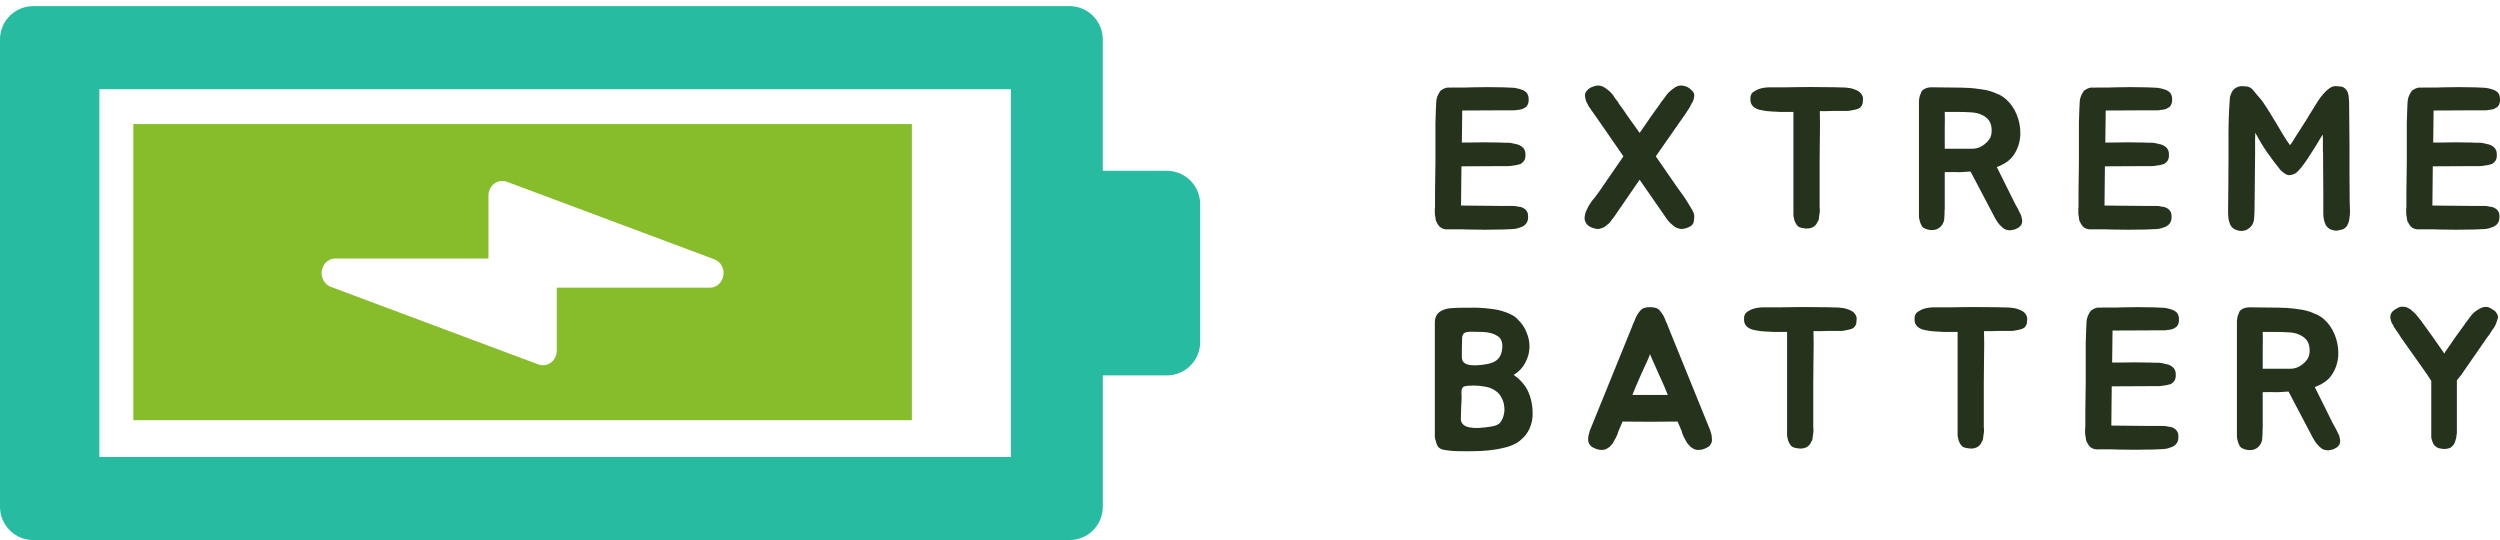
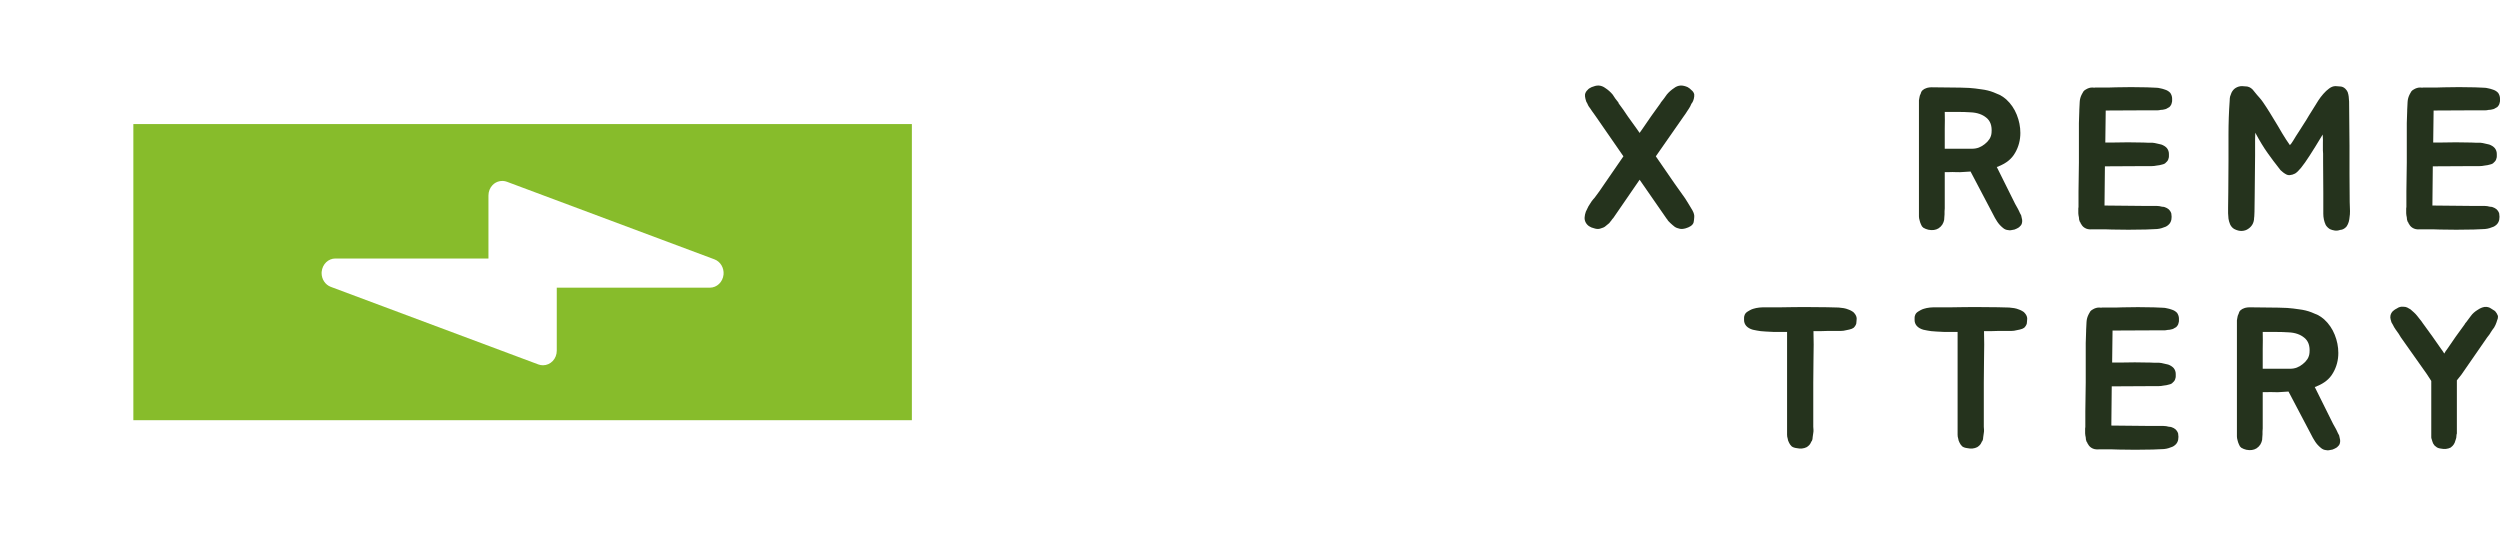
<svg xmlns="http://www.w3.org/2000/svg" width="250" height="54" viewBox="0 0 250 54" fill="none">
-   <path d="M116.686 17.081H110.279V3.941C110.279 2.103 108.789 0.613 106.952 0.613H3.326C1.489 0.613 0 2.103 0 3.941V50.68C0 52.517 1.489 54.007 3.326 54.007H106.953C108.79 54.007 110.28 52.517 110.28 50.68V37.539H116.686C118.523 37.539 120.014 36.05 120.014 34.212V20.408C120.013 18.57 118.523 17.081 116.686 17.081ZM101.092 45.699H9.937V8.92H101.092V45.699Z" fill="#27BCA1" />
  <path fill-rule="evenodd" clip-rule="evenodd" d="M91.187 12.407H13.335V42.018H91.187V12.407ZM53.833 36.443L33.076 28.684C32.529 28.479 32.16 27.927 32.16 27.309C32.16 27.265 32.163 27.224 32.166 27.18C32.241 26.412 32.831 25.85 33.54 25.85H48.845V19.551C48.845 19.153 48.991 18.783 49.256 18.508C49.616 18.127 50.193 17.989 50.692 18.177L71.445 25.934C72.04 26.157 72.415 26.781 72.355 27.452C72.279 28.208 71.689 28.768 70.981 28.768H55.677V35.067C55.677 35.459 55.534 35.827 55.274 36.101C55.01 36.377 54.665 36.527 54.297 36.527C54.138 36.527 53.983 36.498 53.833 36.443Z" fill="#87BC2B" />
-   <path d="M146.224 11.112L146.184 14.252H146.984C147.531 14.239 148.017 14.232 148.444 14.232C148.871 14.232 149.344 14.239 149.864 14.252H149.964C150.124 14.252 150.277 14.259 150.424 14.272C150.584 14.272 150.738 14.272 150.884 14.272C151.044 14.286 151.198 14.312 151.344 14.352C151.491 14.379 151.638 14.412 151.784 14.452C152.011 14.532 152.198 14.652 152.344 14.812C152.478 14.986 152.544 15.179 152.544 15.393C152.544 15.459 152.544 15.539 152.544 15.633C152.544 15.713 152.531 15.786 152.504 15.853C152.478 15.999 152.391 16.133 152.244 16.253C152.178 16.346 152.051 16.413 151.864 16.453C151.691 16.506 151.518 16.539 151.344 16.553C151.158 16.593 150.971 16.613 150.784 16.613H149.844L146.144 16.633L146.104 20.553L150.084 20.593H151.024C151.131 20.593 151.231 20.593 151.324 20.593C151.418 20.593 151.504 20.6 151.584 20.613C151.691 20.64 151.784 20.66 151.864 20.673C151.958 20.673 152.044 20.686 152.124 20.713C152.284 20.767 152.418 20.84 152.524 20.933C152.658 21.067 152.744 21.206 152.784 21.353C152.798 21.42 152.804 21.493 152.804 21.573C152.818 21.64 152.818 21.713 152.804 21.793C152.804 22.007 152.738 22.2 152.604 22.373C152.444 22.56 152.258 22.68 152.044 22.733C151.764 22.853 151.458 22.913 151.124 22.913C150.978 22.927 150.824 22.933 150.664 22.933C150.504 22.933 150.351 22.94 150.204 22.953H150.084C149.044 22.98 147.964 22.98 146.844 22.953C146.577 22.953 146.364 22.947 146.204 22.933C146.044 22.933 145.897 22.933 145.764 22.933C145.644 22.933 145.517 22.933 145.384 22.933C145.25 22.933 145.077 22.933 144.864 22.933C144.557 22.96 144.303 22.907 144.103 22.773C143.957 22.68 143.843 22.553 143.763 22.393C143.723 22.353 143.703 22.313 143.703 22.273C143.69 22.247 143.677 22.227 143.663 22.213C143.65 22.2 143.637 22.18 143.623 22.153C143.597 22.087 143.577 22.02 143.563 21.953C143.55 21.873 143.543 21.8 143.543 21.733C143.53 21.667 143.517 21.6 143.503 21.533C143.503 21.466 143.497 21.4 143.483 21.333V21.013C143.483 20.96 143.483 20.907 143.483 20.853C143.497 20.8 143.503 20.747 143.503 20.693V19.133L143.543 16.253V13.592C143.543 13.112 143.543 12.686 143.543 12.312C143.557 11.939 143.57 11.532 143.583 11.092V10.992C143.597 10.845 143.603 10.712 143.603 10.592C143.617 10.459 143.623 10.325 143.623 10.192C143.637 9.925 143.71 9.665 143.843 9.412C143.897 9.305 143.95 9.212 144.003 9.132C144.07 9.052 144.157 8.985 144.263 8.932C144.464 8.812 144.67 8.752 144.884 8.752C144.99 8.752 145.07 8.758 145.124 8.772V8.752C145.364 8.752 145.557 8.752 145.704 8.752C145.85 8.752 145.99 8.752 146.124 8.752C146.27 8.752 146.424 8.752 146.584 8.752C146.744 8.738 146.964 8.732 147.244 8.732C147.777 8.718 148.284 8.712 148.764 8.712C149.244 8.712 149.737 8.718 150.244 8.732H150.324C150.471 8.745 150.624 8.752 150.784 8.752C150.944 8.752 151.098 8.758 151.244 8.772C151.391 8.772 151.538 8.792 151.684 8.832C151.831 8.858 151.978 8.898 152.124 8.952C152.351 9.018 152.538 9.132 152.684 9.292C152.804 9.479 152.864 9.665 152.864 9.852C152.864 9.932 152.864 10.012 152.864 10.092C152.864 10.159 152.851 10.225 152.824 10.292C152.811 10.425 152.731 10.565 152.584 10.712C152.531 10.739 152.471 10.772 152.404 10.812C152.351 10.852 152.284 10.885 152.204 10.912C152.124 10.939 152.038 10.959 151.944 10.972C151.864 10.972 151.784 10.979 151.704 10.992C151.598 11.019 151.498 11.032 151.404 11.032C151.324 11.032 151.231 11.032 151.124 11.032H150.224L146.224 11.052V11.112Z" fill="#25331D" />
  <path d="M169.243 21.033C169.39 21.3 169.45 21.533 169.423 21.733C169.41 21.933 169.39 22.1 169.363 22.233C169.323 22.38 169.223 22.507 169.063 22.613C168.916 22.707 168.749 22.78 168.563 22.833C168.323 22.9 168.123 22.913 167.963 22.873C167.763 22.833 167.596 22.767 167.463 22.673C167.383 22.607 167.309 22.547 167.243 22.493C167.176 22.427 167.109 22.367 167.043 22.313C166.976 22.247 166.916 22.187 166.863 22.133C166.809 22.08 166.769 22.027 166.743 21.973C166.716 21.92 166.689 21.887 166.663 21.873C166.649 21.847 166.636 21.827 166.623 21.813L163.962 17.973L161.322 21.813C161.309 21.827 161.289 21.847 161.262 21.873C161.249 21.887 161.222 21.92 161.182 21.973C161.155 22.027 161.115 22.08 161.062 22.133C161.022 22.187 160.975 22.247 160.922 22.313C160.855 22.367 160.782 22.427 160.702 22.493C160.622 22.547 160.549 22.607 160.482 22.673C160.402 22.727 160.315 22.767 160.222 22.793C160.142 22.82 160.062 22.847 159.982 22.873C159.808 22.913 159.622 22.9 159.422 22.833C159.008 22.74 158.722 22.54 158.562 22.233C158.482 22.073 158.448 21.907 158.462 21.733C158.475 21.547 158.515 21.36 158.582 21.173C158.662 20.986 158.748 20.806 158.842 20.633C158.948 20.46 159.055 20.293 159.162 20.133C159.215 20.066 159.262 20.006 159.302 19.953C159.355 19.9 159.408 19.84 159.462 19.773C159.635 19.546 159.802 19.32 159.962 19.093C160.122 18.853 160.295 18.6 160.482 18.333L162.342 15.633L159.602 11.672L159.362 11.332C159.308 11.252 159.255 11.179 159.202 11.112C159.148 11.045 159.095 10.965 159.042 10.872C158.988 10.805 158.935 10.732 158.882 10.652C158.828 10.572 158.782 10.479 158.742 10.372C158.702 10.292 158.662 10.219 158.622 10.152C158.595 10.072 158.568 9.979 158.542 9.872C158.502 9.712 158.488 9.565 158.502 9.432C158.542 9.258 158.628 9.112 158.762 8.992C158.815 8.925 158.875 8.872 158.942 8.832C159.022 8.792 159.095 8.752 159.162 8.712C159.295 8.658 159.415 8.618 159.522 8.592C159.628 8.565 159.742 8.552 159.862 8.552C160.102 8.565 160.329 8.652 160.542 8.812C160.809 8.985 161.049 9.198 161.262 9.452C161.355 9.599 161.449 9.739 161.542 9.872C161.635 9.992 161.735 10.119 161.842 10.252L161.862 10.332C162.195 10.772 162.495 11.199 162.762 11.612C163.042 12.012 163.349 12.439 163.682 12.892C163.736 12.959 163.782 13.026 163.822 13.092C163.862 13.159 163.909 13.226 163.962 13.292C164.016 13.226 164.062 13.159 164.102 13.092C164.142 13.026 164.189 12.959 164.242 12.892C164.549 12.439 164.842 12.012 165.122 11.612C165.416 11.199 165.722 10.772 166.043 10.332L166.083 10.252C166.189 10.119 166.289 9.992 166.383 9.872C166.489 9.739 166.589 9.599 166.683 9.452C166.896 9.198 167.136 8.985 167.403 8.812C167.603 8.652 167.829 8.565 168.083 8.552C168.296 8.552 168.523 8.605 168.763 8.712C168.923 8.805 169.043 8.898 169.123 8.992C169.283 9.112 169.383 9.258 169.423 9.432C169.436 9.565 169.423 9.712 169.383 9.872C169.356 9.979 169.323 10.072 169.283 10.152C169.256 10.219 169.21 10.292 169.143 10.372C169.063 10.572 168.976 10.739 168.883 10.872C168.829 10.965 168.776 11.045 168.723 11.112C168.669 11.179 168.623 11.252 168.583 11.332L168.343 11.672L165.582 15.633L167.443 18.333L168.523 19.853C168.643 20.053 168.763 20.246 168.883 20.433C169.003 20.62 169.123 20.82 169.243 21.033Z" fill="#25331D" />
-   <path d="M186.083 9.332C186.23 9.505 186.303 9.685 186.303 9.872C186.303 9.952 186.296 10.039 186.283 10.132C186.283 10.212 186.276 10.285 186.263 10.352C186.223 10.499 186.136 10.639 186.003 10.772C185.896 10.852 185.75 10.912 185.563 10.952C185.469 10.979 185.376 10.999 185.283 11.012C185.189 11.025 185.089 11.045 184.983 11.072C184.889 11.085 184.796 11.092 184.703 11.092C184.609 11.092 184.509 11.092 184.403 11.092H183.383C183.143 11.105 182.903 11.112 182.663 11.112C182.436 11.112 182.209 11.112 181.982 11.112C181.996 11.525 182.002 11.972 182.002 12.452C182.002 12.919 181.996 13.466 181.982 14.092C181.982 14.719 181.976 15.446 181.962 16.273C181.962 17.099 181.962 18.059 181.962 19.153V20.673C181.962 20.806 181.969 20.907 181.982 20.973C181.982 21.026 181.982 21.08 181.982 21.133C181.982 21.173 181.976 21.227 181.962 21.293C181.936 21.413 181.916 21.553 181.902 21.713C181.902 21.78 181.896 21.847 181.882 21.913C181.869 21.967 181.849 22.027 181.822 22.093C181.769 22.147 181.742 22.187 181.742 22.213L181.682 22.333C181.616 22.467 181.489 22.593 181.302 22.713C181.009 22.86 180.682 22.893 180.322 22.813C180.096 22.787 179.922 22.727 179.802 22.633C179.682 22.513 179.595 22.393 179.542 22.273C179.462 22.127 179.415 21.987 179.402 21.853C179.362 21.733 179.342 21.607 179.342 21.473V11.192C179.262 11.192 179.095 11.192 178.842 11.192C178.589 11.192 178.315 11.192 178.022 11.192C177.742 11.179 177.475 11.165 177.222 11.152C176.969 11.139 176.795 11.125 176.702 11.112C176.622 11.099 176.495 11.079 176.322 11.052C176.162 11.025 176.028 10.999 175.922 10.972C175.642 10.892 175.422 10.765 175.262 10.592C175.115 10.419 175.042 10.225 175.042 10.012C175.042 9.932 175.042 9.852 175.042 9.772C175.042 9.692 175.055 9.619 175.082 9.552C175.122 9.392 175.228 9.258 175.402 9.152C175.455 9.112 175.535 9.065 175.642 9.012C175.762 8.945 175.875 8.898 175.982 8.872C176.142 8.818 176.342 8.778 176.582 8.752C176.689 8.738 176.795 8.732 176.902 8.732C177.009 8.732 177.122 8.732 177.242 8.732C177.709 8.732 178.149 8.732 178.562 8.732C178.989 8.732 179.435 8.725 179.902 8.712C180.676 8.698 181.442 8.698 182.202 8.712C182.976 8.712 183.743 8.725 184.503 8.752C184.676 8.765 184.843 8.785 185.003 8.812C185.163 8.838 185.323 8.885 185.483 8.952C185.603 8.992 185.716 9.045 185.823 9.112C185.93 9.165 186.016 9.239 186.083 9.332Z" fill="#25331D" />
  <path d="M202.216 21.993C202.23 22.127 202.216 22.253 202.176 22.373C202.15 22.453 202.11 22.52 202.056 22.573C202.016 22.627 201.963 22.68 201.896 22.733C201.776 22.813 201.63 22.887 201.456 22.953C201.35 22.98 201.243 23 201.136 23.013C201.043 23.04 200.943 23.04 200.836 23.013C200.623 23 200.436 22.92 200.276 22.773C200.049 22.587 199.863 22.38 199.716 22.153C199.649 22.047 199.576 21.927 199.496 21.793C199.416 21.66 199.343 21.52 199.276 21.373L197.056 17.153C196.949 17.153 196.842 17.159 196.736 17.173C196.629 17.173 196.522 17.179 196.416 17.193C196.136 17.219 195.869 17.226 195.616 17.213C195.376 17.199 195.122 17.199 194.855 17.213H194.475V20.833C194.475 20.94 194.469 21.04 194.455 21.133C194.455 21.227 194.455 21.326 194.455 21.433C194.455 21.5 194.449 21.587 194.435 21.693C194.435 21.8 194.429 21.9 194.415 21.993C194.389 22.14 194.329 22.293 194.235 22.453C194.142 22.6 194.015 22.727 193.855 22.833C193.575 23.007 193.235 23.053 192.835 22.973C192.662 22.933 192.495 22.867 192.335 22.773C192.282 22.733 192.235 22.687 192.195 22.633C192.155 22.567 192.122 22.5 192.095 22.433C192.068 22.367 192.042 22.3 192.015 22.233C192.002 22.153 191.982 22.08 191.955 22.013C191.915 21.88 191.895 21.753 191.895 21.633V10.272C191.895 10.192 191.895 10.112 191.895 10.032C191.908 9.939 191.922 9.859 191.935 9.792C191.948 9.645 191.995 9.499 192.075 9.352C192.115 9.192 192.182 9.078 192.275 9.012C192.355 8.932 192.475 8.865 192.635 8.812C192.809 8.745 193.055 8.718 193.375 8.732C193.975 8.745 194.569 8.752 195.155 8.752C195.742 8.752 196.329 8.765 196.916 8.792C197.302 8.818 197.709 8.865 198.136 8.932C198.576 8.985 198.983 9.085 199.356 9.232C199.596 9.325 199.816 9.419 200.016 9.512C200.269 9.659 200.469 9.799 200.616 9.932C201.083 10.359 201.436 10.872 201.676 11.472C201.916 12.072 202.036 12.679 202.036 13.292C202.036 14.012 201.863 14.672 201.516 15.273C201.183 15.873 200.643 16.319 199.896 16.613C199.869 16.639 199.829 16.659 199.776 16.673C199.736 16.673 199.703 16.679 199.676 16.693L201.516 20.393L201.696 20.713C201.723 20.767 201.756 20.826 201.796 20.893C201.836 20.96 201.87 21.026 201.896 21.093C201.936 21.16 201.97 21.233 201.996 21.313C202.036 21.393 202.076 21.466 202.116 21.533C202.156 21.72 202.19 21.873 202.216 21.993ZM197.216 14.873C197.456 14.873 197.682 14.832 197.896 14.752C198.122 14.659 198.323 14.539 198.496 14.392C198.683 14.246 198.836 14.079 198.956 13.892C199.076 13.692 199.143 13.479 199.156 13.252C199.209 12.585 199.036 12.092 198.636 11.772C198.236 11.439 197.709 11.259 197.056 11.232C196.669 11.205 196.242 11.192 195.776 11.192C195.322 11.192 194.889 11.192 194.475 11.192C194.489 11.739 194.489 12.299 194.475 12.872C194.475 13.432 194.475 14.099 194.475 14.873H197.216Z" fill="#25331D" />
  <path d="M210.571 11.112L210.531 14.252H211.331C211.878 14.239 212.364 14.232 212.791 14.232C213.218 14.232 213.691 14.239 214.211 14.252H214.311C214.471 14.252 214.625 14.259 214.771 14.272C214.931 14.272 215.085 14.272 215.231 14.272C215.391 14.286 215.545 14.312 215.691 14.352C215.838 14.379 215.985 14.412 216.131 14.452C216.358 14.532 216.545 14.652 216.692 14.812C216.825 14.986 216.892 15.179 216.892 15.393C216.892 15.459 216.892 15.539 216.892 15.633C216.892 15.713 216.878 15.786 216.852 15.853C216.825 15.999 216.738 16.133 216.591 16.253C216.525 16.346 216.398 16.413 216.211 16.453C216.038 16.506 215.865 16.539 215.691 16.553C215.505 16.593 215.318 16.613 215.131 16.613H214.191L210.491 16.633L210.451 20.553L214.431 20.593H215.371C215.478 20.593 215.578 20.593 215.671 20.593C215.765 20.593 215.851 20.6 215.931 20.613C216.038 20.64 216.131 20.66 216.211 20.673C216.305 20.673 216.391 20.686 216.471 20.713C216.631 20.767 216.765 20.84 216.872 20.933C217.005 21.067 217.092 21.206 217.132 21.353C217.145 21.42 217.152 21.493 217.152 21.573C217.165 21.64 217.165 21.713 217.152 21.793C217.152 22.007 217.085 22.2 216.952 22.373C216.792 22.56 216.605 22.68 216.391 22.733C216.111 22.853 215.805 22.913 215.471 22.913C215.325 22.927 215.171 22.933 215.011 22.933C214.851 22.933 214.698 22.94 214.551 22.953H214.431C213.391 22.98 212.311 22.98 211.191 22.953C210.924 22.953 210.711 22.947 210.551 22.933C210.391 22.933 210.244 22.933 210.111 22.933C209.991 22.933 209.864 22.933 209.731 22.933C209.597 22.933 209.424 22.933 209.211 22.933C208.904 22.96 208.651 22.907 208.451 22.773C208.304 22.68 208.191 22.553 208.111 22.393C208.071 22.353 208.051 22.313 208.051 22.273C208.037 22.247 208.024 22.227 208.011 22.213C207.997 22.2 207.984 22.18 207.971 22.153C207.944 22.087 207.924 22.02 207.911 21.953C207.897 21.873 207.891 21.8 207.891 21.733C207.877 21.667 207.864 21.6 207.851 21.533C207.851 21.466 207.844 21.4 207.831 21.333V21.013C207.831 20.96 207.831 20.907 207.831 20.853C207.844 20.8 207.851 20.747 207.851 20.693V19.133L207.891 16.253V13.592C207.891 13.112 207.891 12.686 207.891 12.312C207.904 11.939 207.917 11.532 207.931 11.092V10.992C207.944 10.845 207.951 10.712 207.951 10.592C207.964 10.459 207.971 10.325 207.971 10.192C207.984 9.925 208.057 9.665 208.191 9.412C208.244 9.305 208.297 9.212 208.351 9.132C208.417 9.052 208.504 8.985 208.611 8.932C208.811 8.812 209.017 8.752 209.231 8.752C209.337 8.752 209.417 8.758 209.471 8.772V8.752C209.711 8.752 209.904 8.752 210.051 8.752C210.197 8.752 210.337 8.752 210.471 8.752C210.617 8.752 210.771 8.752 210.931 8.752C211.091 8.738 211.311 8.732 211.591 8.732C212.124 8.718 212.631 8.712 213.111 8.712C213.591 8.712 214.085 8.718 214.591 8.732H214.671C214.818 8.745 214.971 8.752 215.131 8.752C215.291 8.752 215.445 8.758 215.591 8.772C215.738 8.772 215.885 8.792 216.031 8.832C216.178 8.858 216.325 8.898 216.471 8.952C216.698 9.018 216.885 9.132 217.032 9.292C217.152 9.479 217.212 9.665 217.212 9.852C217.212 9.932 217.212 10.012 217.212 10.092C217.212 10.159 217.198 10.225 217.172 10.292C217.158 10.425 217.078 10.565 216.932 10.712C216.878 10.739 216.818 10.772 216.752 10.812C216.698 10.852 216.631 10.885 216.551 10.912C216.471 10.939 216.385 10.959 216.291 10.972C216.211 10.972 216.131 10.979 216.051 10.992C215.945 11.019 215.845 11.032 215.751 11.032C215.671 11.032 215.578 11.032 215.471 11.032H214.571L210.571 11.052V11.112Z" fill="#25331D" />
  <path d="M234.99 21.433C234.977 21.593 234.957 21.76 234.93 21.933C234.903 22.107 234.857 22.267 234.79 22.413C234.723 22.573 234.637 22.693 234.53 22.773C234.383 22.907 234.21 22.98 234.01 22.993C233.823 23.06 233.643 23.08 233.47 23.053C233.297 23.027 233.137 22.98 232.99 22.913C232.803 22.793 232.663 22.653 232.57 22.493C232.49 22.32 232.43 22.14 232.39 21.953C232.35 21.767 232.33 21.573 232.33 21.373C232.33 21.173 232.33 20.986 232.33 20.813V19.253L232.31 16.193C232.31 15.979 232.31 15.813 232.31 15.693C232.31 15.572 232.31 15.466 232.31 15.373C232.31 15.266 232.303 15.152 232.29 15.033C232.29 14.899 232.29 14.713 232.29 14.472C232.29 14.432 232.29 14.366 232.29 14.272C232.303 14.166 232.296 13.892 232.27 13.452C231.75 14.319 231.316 15.019 230.97 15.553C230.636 16.073 230.35 16.479 230.11 16.773C229.883 17.053 229.683 17.246 229.51 17.353C229.336 17.446 229.156 17.499 228.969 17.513C228.863 17.526 228.756 17.506 228.649 17.453C228.543 17.399 228.436 17.333 228.329 17.253C228.236 17.173 228.143 17.093 228.049 17.013C227.969 16.919 227.903 16.833 227.849 16.753C227.529 16.353 227.169 15.873 226.769 15.312C226.369 14.752 225.956 14.072 225.529 13.272C225.529 13.286 225.522 13.506 225.509 13.932C225.509 14.359 225.509 14.893 225.509 15.533C225.509 16.159 225.502 16.839 225.489 17.573C225.489 18.293 225.482 18.966 225.469 19.593C225.469 20.22 225.462 20.747 225.449 21.173C225.436 21.587 225.422 21.793 225.409 21.793C225.409 22.02 225.356 22.233 225.249 22.433C225.142 22.62 224.996 22.773 224.809 22.893C224.636 23.013 224.429 23.08 224.189 23.093C223.949 23.107 223.689 23.04 223.409 22.893C223.235 22.787 223.102 22.633 223.009 22.433C222.929 22.233 222.875 22.047 222.849 21.873C222.835 21.687 222.822 21.507 222.809 21.333C222.809 21.16 222.809 20.98 222.809 20.793L222.829 19.233L222.849 16.153V13.472C222.849 12.312 222.889 11.172 222.969 10.052C222.969 9.905 222.982 9.772 223.009 9.652C223.049 9.519 223.095 9.392 223.149 9.272C223.255 9.058 223.395 8.898 223.569 8.792C223.769 8.672 223.982 8.612 224.209 8.612C224.302 8.612 224.389 8.618 224.469 8.632C224.562 8.632 224.649 8.638 224.729 8.652C224.996 8.705 225.222 8.865 225.409 9.132C225.609 9.385 225.796 9.605 225.969 9.792C226.076 9.912 226.189 10.059 226.309 10.232C226.429 10.405 226.549 10.585 226.669 10.772C226.789 10.959 226.903 11.139 227.009 11.312C227.116 11.485 227.209 11.639 227.289 11.772C227.636 12.332 227.943 12.846 228.209 13.312C228.489 13.779 228.749 14.179 228.989 14.512C229.029 14.472 229.076 14.419 229.129 14.352C229.183 14.272 229.236 14.192 229.289 14.112C229.356 14.019 229.41 13.932 229.45 13.852C229.503 13.772 229.543 13.706 229.57 13.652C229.703 13.439 229.836 13.232 229.97 13.032C230.103 12.819 230.243 12.599 230.39 12.372C230.55 12.132 230.71 11.872 230.87 11.592C231.043 11.312 231.243 10.992 231.47 10.632C231.563 10.472 231.683 10.279 231.83 10.052C231.976 9.825 232.143 9.605 232.33 9.392C232.517 9.178 232.71 8.998 232.91 8.852C233.123 8.692 233.337 8.612 233.55 8.612C233.657 8.612 233.75 8.618 233.83 8.632C233.91 8.632 233.99 8.638 234.07 8.652C234.23 8.665 234.383 8.738 234.53 8.872C234.637 8.978 234.717 9.092 234.77 9.212C234.823 9.385 234.857 9.532 234.87 9.652C234.883 9.745 234.89 9.832 234.89 9.912C234.903 9.992 234.91 10.072 234.91 10.152C234.91 10.899 234.917 11.639 234.93 12.372C234.943 13.106 234.95 13.846 234.95 14.592C234.95 15.499 234.95 16.433 234.95 17.393C234.963 18.353 234.97 19.286 234.97 20.193C234.97 20.38 234.977 20.58 234.99 20.793C235.003 21.006 235.003 21.22 234.99 21.433Z" fill="#25331D" />
  <path d="M243.36 11.112L243.32 14.252H244.12C244.666 14.239 245.153 14.232 245.58 14.232C246.007 14.232 246.48 14.239 247 14.252H247.1C247.26 14.252 247.413 14.259 247.56 14.272C247.72 14.272 247.874 14.272 248.02 14.272C248.18 14.286 248.334 14.312 248.48 14.352C248.627 14.379 248.774 14.412 248.92 14.452C249.147 14.532 249.334 14.652 249.48 14.812C249.614 14.986 249.68 15.179 249.68 15.393C249.68 15.459 249.68 15.539 249.68 15.633C249.68 15.713 249.667 15.786 249.64 15.853C249.614 15.999 249.527 16.133 249.38 16.253C249.314 16.346 249.187 16.413 249 16.453C248.827 16.506 248.654 16.539 248.48 16.553C248.294 16.593 248.107 16.613 247.92 16.613H246.98L243.28 16.633L243.24 20.553L247.22 20.593H248.16C248.267 20.593 248.367 20.593 248.46 20.593C248.554 20.593 248.64 20.6 248.72 20.613C248.827 20.64 248.92 20.66 249 20.673C249.094 20.673 249.18 20.686 249.26 20.713C249.42 20.767 249.554 20.84 249.66 20.933C249.794 21.067 249.88 21.206 249.92 21.353C249.934 21.42 249.94 21.493 249.94 21.573C249.954 21.64 249.954 21.713 249.94 21.793C249.94 22.007 249.874 22.2 249.74 22.373C249.58 22.56 249.394 22.68 249.18 22.733C248.9 22.853 248.594 22.913 248.26 22.913C248.114 22.927 247.96 22.933 247.8 22.933C247.64 22.933 247.487 22.94 247.34 22.953H247.22C246.18 22.98 245.1 22.98 243.98 22.953C243.713 22.953 243.5 22.947 243.34 22.933C243.18 22.933 243.033 22.933 242.9 22.933C242.78 22.933 242.653 22.933 242.52 22.933C242.386 22.933 242.213 22.933 242 22.933C241.693 22.96 241.439 22.907 241.239 22.773C241.093 22.68 240.979 22.553 240.899 22.393C240.859 22.353 240.839 22.313 240.839 22.273C240.826 22.247 240.813 22.227 240.799 22.213C240.786 22.2 240.773 22.18 240.759 22.153C240.733 22.087 240.713 22.02 240.699 21.953C240.686 21.873 240.679 21.8 240.679 21.733C240.666 21.667 240.653 21.6 240.639 21.533C240.639 21.466 240.633 21.4 240.619 21.333V21.013C240.619 20.96 240.619 20.907 240.619 20.853C240.633 20.8 240.639 20.747 240.639 20.693V19.133L240.679 16.253V13.592C240.679 13.112 240.679 12.686 240.679 12.312C240.693 11.939 240.706 11.532 240.719 11.092V10.992C240.733 10.845 240.739 10.712 240.739 10.592C240.753 10.459 240.759 10.325 240.759 10.192C240.773 9.925 240.846 9.665 240.979 9.412C241.033 9.305 241.086 9.212 241.139 9.132C241.206 9.052 241.293 8.985 241.399 8.932C241.599 8.812 241.806 8.752 242.02 8.752C242.126 8.752 242.206 8.758 242.26 8.772V8.752C242.5 8.752 242.693 8.752 242.84 8.752C242.986 8.752 243.126 8.752 243.26 8.752C243.406 8.752 243.56 8.752 243.72 8.752C243.88 8.738 244.1 8.732 244.38 8.732C244.913 8.718 245.42 8.712 245.9 8.712C246.38 8.712 246.873 8.718 247.38 8.732H247.46C247.607 8.745 247.76 8.752 247.92 8.752C248.08 8.752 248.234 8.758 248.38 8.772C248.527 8.772 248.674 8.792 248.82 8.832C248.967 8.858 249.114 8.898 249.26 8.952C249.487 9.018 249.674 9.132 249.82 9.292C249.94 9.479 250 9.665 250 9.852C250 9.932 250 10.012 250 10.092C250 10.159 249.987 10.225 249.96 10.292C249.947 10.425 249.867 10.565 249.72 10.712C249.667 10.739 249.607 10.772 249.54 10.812C249.487 10.852 249.42 10.885 249.34 10.912C249.26 10.939 249.174 10.959 249.08 10.972C249 10.972 248.92 10.979 248.84 10.992C248.734 11.019 248.634 11.032 248.54 11.032C248.46 11.032 248.367 11.032 248.26 11.032H247.36L243.36 11.052V11.112Z" fill="#25331D" />
-   <path d="M151.364 37.495C151.751 37.748 152.078 38.048 152.344 38.395C152.624 38.728 152.844 39.142 153.004 39.635C153.178 40.182 153.265 40.735 153.265 41.295C153.278 41.842 153.178 42.356 152.964 42.836C152.764 43.302 152.438 43.716 151.984 44.076C151.544 44.422 150.964 44.669 150.244 44.816C149.857 44.909 149.404 44.983 148.884 45.036C148.364 45.089 147.897 45.116 147.484 45.116C146.964 45.129 146.424 45.129 145.864 45.116C145.317 45.116 144.784 45.062 144.263 44.956C144.037 44.889 143.87 44.776 143.763 44.616C143.67 44.443 143.603 44.249 143.563 44.036C143.51 43.916 143.483 43.796 143.483 43.676V32.314C143.483 31.941 143.557 31.654 143.703 31.454C143.863 31.241 144.07 31.088 144.323 30.994C144.577 30.888 144.864 30.828 145.184 30.814C145.504 30.788 145.837 30.774 146.184 30.774C146.45 30.774 146.717 30.774 146.984 30.774C147.264 30.761 147.544 30.761 147.824 30.774C148.264 30.788 148.717 30.828 149.184 30.894C149.664 30.948 150.117 31.054 150.544 31.214C150.744 31.281 150.958 31.374 151.184 31.494C151.411 31.601 151.591 31.734 151.724 31.894C152.151 32.281 152.464 32.734 152.664 33.255C152.878 33.761 152.971 34.281 152.944 34.815C152.918 35.335 152.771 35.835 152.504 36.315C152.251 36.795 151.871 37.188 151.364 37.495ZM147.864 42.796C148.277 42.769 148.697 42.722 149.124 42.656C149.551 42.589 149.844 42.462 150.004 42.276C150.177 42.062 150.298 41.816 150.364 41.535C150.444 41.242 150.464 40.949 150.424 40.655C150.398 40.349 150.311 40.062 150.164 39.795C150.031 39.515 149.851 39.295 149.624 39.135C149.317 38.895 148.964 38.742 148.564 38.675C148.164 38.595 147.771 38.555 147.384 38.555C147.197 38.555 147.024 38.562 146.864 38.575C146.717 38.575 146.584 38.595 146.464 38.635C146.357 38.662 146.277 38.722 146.224 38.815C146.17 38.908 146.144 39.048 146.144 39.235C146.17 39.582 146.17 39.929 146.144 40.275C146.117 40.622 146.104 40.955 146.104 41.275C146.104 41.462 146.097 41.669 146.084 41.895C146.084 42.109 146.157 42.289 146.304 42.436C146.45 42.582 146.664 42.682 146.944 42.736C147.224 42.789 147.531 42.809 147.864 42.796ZM148.264 33.194C147.851 33.181 147.504 33.175 147.224 33.175C146.957 33.161 146.744 33.181 146.584 33.234C146.437 33.275 146.33 33.375 146.264 33.535C146.21 33.681 146.19 33.908 146.204 34.215C146.204 34.468 146.197 34.721 146.184 34.975C146.184 35.215 146.184 35.455 146.184 35.695C146.184 35.962 146.27 36.161 146.444 36.295C146.617 36.415 146.83 36.488 147.084 36.515C147.351 36.542 147.624 36.542 147.904 36.515C148.197 36.488 148.451 36.455 148.664 36.415C149.144 36.335 149.511 36.175 149.764 35.935C150.031 35.681 150.184 35.315 150.224 34.835C150.277 34.235 150.117 33.821 149.744 33.595C149.384 33.355 148.891 33.221 148.264 33.194Z" fill="#25331D" />
-   <path d="M171.159 43.516C171.173 43.596 171.179 43.676 171.179 43.756C171.193 43.822 171.199 43.902 171.199 43.996C171.199 44.156 171.153 44.303 171.059 44.436C171.019 44.502 170.966 44.569 170.899 44.636C170.833 44.689 170.753 44.736 170.659 44.776C170.326 44.962 169.973 45.029 169.599 44.976C169.412 44.922 169.246 44.836 169.099 44.716C169.072 44.689 169.052 44.676 169.039 44.676C169.026 44.663 169.012 44.642 168.999 44.616C168.986 44.602 168.972 44.589 168.959 44.576C168.946 44.549 168.926 44.529 168.899 44.516C168.832 44.449 168.779 44.389 168.739 44.336C168.699 44.269 168.659 44.202 168.619 44.136C168.592 44.069 168.559 44.009 168.519 43.956C168.492 43.889 168.459 43.822 168.419 43.756C168.392 43.702 168.366 43.656 168.339 43.616C168.312 43.562 168.292 43.509 168.279 43.456C168.226 43.336 168.192 43.229 168.179 43.136L167.759 42.156C166.839 42.156 165.919 42.162 164.999 42.175C164.092 42.175 163.178 42.169 162.258 42.156L161.838 43.136C161.812 43.189 161.792 43.242 161.778 43.296C161.778 43.349 161.765 43.402 161.738 43.456C161.712 43.509 161.685 43.562 161.658 43.616C161.645 43.656 161.625 43.702 161.598 43.756C161.558 43.822 161.518 43.889 161.478 43.956C161.452 44.009 161.418 44.069 161.378 44.136C161.352 44.202 161.318 44.269 161.278 44.336C161.238 44.389 161.185 44.449 161.118 44.516C161.092 44.529 161.072 44.549 161.058 44.576C161.045 44.589 161.032 44.602 161.018 44.616C161.005 44.642 160.992 44.663 160.978 44.676C160.965 44.676 160.945 44.689 160.918 44.716C160.771 44.836 160.605 44.922 160.418 44.976C160.045 45.029 159.691 44.962 159.358 44.776C159.265 44.736 159.185 44.689 159.118 44.636C159.051 44.569 158.998 44.502 158.958 44.436C158.865 44.303 158.818 44.156 158.818 43.996C158.818 43.902 158.818 43.822 158.818 43.756C158.831 43.676 158.845 43.596 158.858 43.516C158.885 43.396 158.918 43.276 158.958 43.156C158.998 43.036 159.018 42.976 159.018 42.976L163.178 32.734L163.298 32.414C163.325 32.334 163.358 32.261 163.398 32.194C163.438 32.128 163.472 32.048 163.498 31.954C163.565 31.781 163.638 31.628 163.718 31.494C163.758 31.414 163.805 31.341 163.859 31.274C163.912 31.208 163.965 31.141 164.019 31.074C164.099 30.968 164.212 30.881 164.359 30.814C164.545 30.748 164.759 30.714 164.999 30.714C165.252 30.714 165.472 30.748 165.659 30.814C165.805 30.881 165.919 30.968 165.999 31.074C166.092 31.194 166.192 31.334 166.299 31.494C166.379 31.628 166.452 31.781 166.519 31.954C166.545 32.048 166.579 32.128 166.619 32.194C166.659 32.261 166.692 32.334 166.719 32.414L166.839 32.734L170.999 42.976C170.999 42.976 171.019 43.036 171.059 43.156C171.099 43.276 171.133 43.396 171.159 43.516ZM166.419 38.615C166.245 38.228 166.065 37.828 165.879 37.415C165.705 37.002 165.519 36.582 165.319 36.155C165.265 36.035 165.212 35.915 165.159 35.795C165.105 35.661 165.052 35.535 164.999 35.415C164.959 35.535 164.912 35.661 164.859 35.795C164.805 35.915 164.752 36.035 164.699 36.155C164.499 36.582 164.305 37.002 164.119 37.415C163.945 37.828 163.772 38.228 163.598 38.615L163.238 39.495H166.779L166.419 38.615Z" fill="#25331D" />
  <path d="M185.448 31.334C185.594 31.508 185.668 31.688 185.668 31.874C185.668 31.954 185.661 32.041 185.648 32.134C185.648 32.214 185.641 32.288 185.628 32.354C185.588 32.501 185.501 32.641 185.368 32.775C185.261 32.855 185.114 32.914 184.928 32.955C184.834 32.981 184.741 33.001 184.648 33.014C184.554 33.028 184.454 33.048 184.348 33.075C184.254 33.088 184.161 33.094 184.068 33.094C183.974 33.094 183.874 33.094 183.767 33.094H182.747C182.507 33.108 182.267 33.114 182.027 33.114C181.801 33.114 181.574 33.114 181.347 33.114C181.361 33.528 181.367 33.975 181.367 34.455C181.367 34.921 181.361 35.468 181.347 36.095C181.347 36.722 181.341 37.448 181.327 38.275C181.327 39.102 181.327 40.062 181.327 41.155V42.676C181.327 42.809 181.334 42.909 181.347 42.976C181.347 43.029 181.347 43.082 181.347 43.136C181.347 43.176 181.341 43.229 181.327 43.296C181.301 43.416 181.281 43.556 181.267 43.716C181.267 43.782 181.261 43.849 181.247 43.916C181.234 43.969 181.214 44.029 181.187 44.096C181.134 44.149 181.107 44.189 181.107 44.216L181.047 44.336C180.98 44.469 180.854 44.596 180.667 44.716C180.374 44.862 180.047 44.896 179.687 44.816C179.46 44.789 179.287 44.729 179.167 44.636C179.047 44.516 178.96 44.396 178.907 44.276C178.827 44.129 178.78 43.989 178.767 43.856C178.727 43.736 178.707 43.609 178.707 43.476V33.194C178.627 33.194 178.46 33.194 178.207 33.194C177.953 33.194 177.68 33.194 177.387 33.194C177.107 33.181 176.84 33.168 176.587 33.154C176.333 33.141 176.16 33.128 176.067 33.114C175.987 33.101 175.86 33.081 175.687 33.054C175.527 33.028 175.393 33.001 175.287 32.974C175.006 32.895 174.786 32.768 174.626 32.594C174.48 32.421 174.406 32.228 174.406 32.014C174.406 31.934 174.406 31.854 174.406 31.774C174.406 31.694 174.42 31.621 174.446 31.554C174.486 31.394 174.593 31.261 174.766 31.154C174.82 31.114 174.9 31.068 175.006 31.014C175.127 30.948 175.24 30.901 175.347 30.874C175.507 30.821 175.707 30.781 175.947 30.754C176.053 30.741 176.16 30.734 176.267 30.734C176.373 30.734 176.487 30.734 176.607 30.734C177.073 30.734 177.513 30.734 177.927 30.734C178.354 30.734 178.8 30.728 179.267 30.714C180.04 30.701 180.807 30.701 181.567 30.714C182.341 30.714 183.107 30.728 183.867 30.754C184.041 30.768 184.208 30.788 184.368 30.814C184.528 30.841 184.688 30.888 184.848 30.954C184.968 30.994 185.081 31.048 185.188 31.114C185.294 31.168 185.381 31.241 185.448 31.334Z" fill="#25331D" />
  <path d="M202.501 31.334C202.648 31.508 202.721 31.688 202.721 31.874C202.721 31.954 202.715 32.041 202.701 32.134C202.701 32.214 202.695 32.288 202.681 32.354C202.641 32.501 202.554 32.641 202.421 32.775C202.314 32.855 202.168 32.914 201.981 32.955C201.888 32.981 201.794 33.001 201.701 33.014C201.608 33.028 201.508 33.048 201.401 33.075C201.308 33.088 201.214 33.094 201.121 33.094C201.028 33.094 200.928 33.094 200.821 33.094H199.801C199.561 33.108 199.321 33.114 199.081 33.114C198.854 33.114 198.627 33.114 198.401 33.114C198.414 33.528 198.421 33.975 198.421 34.455C198.421 34.921 198.414 35.468 198.401 36.095C198.401 36.722 198.394 37.448 198.381 38.275C198.381 39.102 198.381 40.062 198.381 41.155V42.676C198.381 42.809 198.387 42.909 198.401 42.976C198.401 43.029 198.401 43.082 198.401 43.136C198.401 43.176 198.394 43.229 198.381 43.296C198.354 43.416 198.334 43.556 198.321 43.716C198.321 43.782 198.314 43.849 198.301 43.916C198.287 43.969 198.267 44.029 198.241 44.096C198.187 44.149 198.161 44.189 198.161 44.216L198.101 44.336C198.034 44.469 197.907 44.596 197.721 44.716C197.427 44.862 197.101 44.896 196.741 44.816C196.514 44.789 196.34 44.729 196.22 44.636C196.1 44.516 196.014 44.396 195.96 44.276C195.88 44.129 195.834 43.989 195.82 43.856C195.78 43.736 195.76 43.609 195.76 43.476V33.194C195.68 33.194 195.514 33.194 195.26 33.194C195.007 33.194 194.734 33.194 194.44 33.194C194.16 33.181 193.894 33.168 193.64 33.154C193.387 33.141 193.213 33.128 193.12 33.114C193.04 33.101 192.913 33.081 192.74 33.054C192.58 33.028 192.447 33.001 192.34 32.974C192.06 32.895 191.84 32.768 191.68 32.594C191.533 32.421 191.46 32.228 191.46 32.014C191.46 31.934 191.46 31.854 191.46 31.774C191.46 31.694 191.473 31.621 191.5 31.554C191.54 31.394 191.647 31.261 191.82 31.154C191.873 31.114 191.953 31.068 192.06 31.014C192.18 30.948 192.293 30.901 192.4 30.874C192.56 30.821 192.76 30.781 193 30.754C193.107 30.741 193.213 30.734 193.32 30.734C193.427 30.734 193.54 30.734 193.66 30.734C194.127 30.734 194.567 30.734 194.98 30.734C195.407 30.734 195.854 30.728 196.32 30.714C197.094 30.701 197.861 30.701 198.621 30.714C199.394 30.714 200.161 30.728 200.921 30.754C201.094 30.768 201.261 30.788 201.421 30.814C201.581 30.841 201.741 30.888 201.901 30.954C202.021 30.994 202.134 31.048 202.241 31.114C202.348 31.168 202.434 31.241 202.501 31.334Z" fill="#25331D" />
  <path d="M211.254 33.114L211.214 36.255H212.014C212.561 36.242 213.047 36.235 213.474 36.235C213.901 36.235 214.374 36.242 214.894 36.255H214.994C215.154 36.255 215.307 36.262 215.454 36.275C215.614 36.275 215.768 36.275 215.914 36.275C216.074 36.288 216.228 36.315 216.374 36.355C216.521 36.382 216.668 36.415 216.814 36.455C217.041 36.535 217.228 36.655 217.374 36.815C217.508 36.988 217.574 37.182 217.574 37.395C217.574 37.462 217.574 37.542 217.574 37.635C217.574 37.715 217.561 37.788 217.534 37.855C217.508 38.002 217.421 38.135 217.274 38.255C217.208 38.349 217.081 38.415 216.894 38.455C216.721 38.508 216.548 38.542 216.374 38.555C216.188 38.595 216.001 38.615 215.814 38.615H214.874L211.174 38.635L211.134 42.556L215.114 42.596H216.054C216.161 42.596 216.261 42.596 216.354 42.596C216.448 42.596 216.534 42.602 216.614 42.616C216.721 42.642 216.814 42.662 216.894 42.676C216.988 42.676 217.074 42.689 217.154 42.716C217.314 42.769 217.448 42.842 217.554 42.936C217.688 43.069 217.774 43.209 217.814 43.356C217.828 43.422 217.834 43.496 217.834 43.576C217.848 43.642 217.848 43.716 217.834 43.796C217.834 44.009 217.768 44.202 217.634 44.376C217.474 44.562 217.288 44.682 217.074 44.736C216.794 44.856 216.488 44.916 216.154 44.916C216.008 44.929 215.854 44.936 215.694 44.936C215.534 44.936 215.381 44.943 215.234 44.956H215.114C214.074 44.983 212.994 44.983 211.874 44.956C211.607 44.956 211.394 44.949 211.234 44.936C211.074 44.936 210.927 44.936 210.794 44.936C210.674 44.936 210.547 44.936 210.414 44.936C210.28 44.936 210.107 44.936 209.894 44.936C209.587 44.962 209.333 44.909 209.133 44.776C208.987 44.682 208.873 44.556 208.793 44.396C208.753 44.356 208.733 44.316 208.733 44.276C208.72 44.249 208.707 44.229 208.693 44.216C208.68 44.202 208.667 44.182 208.653 44.156C208.627 44.089 208.607 44.022 208.593 43.956C208.58 43.876 208.573 43.802 208.573 43.736C208.56 43.669 208.547 43.602 208.533 43.536C208.533 43.469 208.527 43.402 208.513 43.336V43.016C208.513 42.962 208.513 42.909 208.513 42.856C208.527 42.802 208.533 42.749 208.533 42.696V41.135L208.573 38.255V35.595C208.573 35.115 208.573 34.688 208.573 34.315C208.587 33.941 208.6 33.535 208.613 33.094V32.995C208.627 32.848 208.633 32.715 208.633 32.594C208.647 32.461 208.653 32.328 208.653 32.194C208.667 31.928 208.74 31.668 208.873 31.414C208.927 31.308 208.98 31.214 209.033 31.134C209.1 31.054 209.187 30.988 209.293 30.934C209.494 30.814 209.7 30.754 209.914 30.754C210.02 30.754 210.1 30.761 210.154 30.774V30.754C210.394 30.754 210.587 30.754 210.734 30.754C210.88 30.754 211.02 30.754 211.154 30.754C211.3 30.754 211.454 30.754 211.614 30.754C211.774 30.741 211.994 30.734 212.274 30.734C212.807 30.721 213.314 30.714 213.794 30.714C214.274 30.714 214.767 30.721 215.274 30.734H215.354C215.501 30.748 215.654 30.754 215.814 30.754C215.974 30.754 216.128 30.761 216.274 30.774C216.421 30.774 216.568 30.794 216.714 30.834C216.861 30.861 217.008 30.901 217.154 30.954C217.381 31.021 217.568 31.134 217.714 31.294C217.834 31.481 217.894 31.668 217.894 31.854C217.894 31.934 217.894 32.014 217.894 32.094C217.894 32.161 217.881 32.228 217.854 32.294C217.841 32.428 217.761 32.568 217.614 32.715C217.561 32.741 217.501 32.775 217.434 32.815C217.381 32.855 217.314 32.888 217.234 32.914C217.154 32.941 217.068 32.961 216.974 32.974C216.894 32.974 216.814 32.981 216.734 32.995C216.628 33.021 216.528 33.035 216.434 33.035C216.354 33.035 216.261 33.035 216.154 33.035H215.254L211.254 33.054V33.114Z" fill="#25331D" />
  <path d="M234.013 43.996C234.026 44.129 234.013 44.256 233.973 44.376C233.946 44.456 233.906 44.523 233.853 44.576C233.813 44.629 233.759 44.682 233.693 44.736C233.573 44.816 233.426 44.889 233.253 44.956C233.146 44.983 233.039 45.002 232.933 45.016C232.839 45.042 232.739 45.042 232.633 45.016C232.419 45.002 232.233 44.922 232.073 44.776C231.846 44.589 231.659 44.383 231.513 44.156C231.446 44.049 231.373 43.929 231.293 43.796C231.213 43.662 231.139 43.522 231.073 43.376L228.852 39.155C228.746 39.155 228.639 39.162 228.532 39.175C228.426 39.175 228.319 39.182 228.212 39.195C227.932 39.222 227.665 39.229 227.412 39.215C227.172 39.202 226.919 39.202 226.652 39.215H226.272V42.836C226.272 42.942 226.265 43.042 226.252 43.136C226.252 43.229 226.252 43.329 226.252 43.436C226.252 43.502 226.245 43.589 226.232 43.696C226.232 43.802 226.225 43.902 226.212 43.996C226.185 44.142 226.125 44.296 226.032 44.456C225.939 44.602 225.812 44.729 225.652 44.836C225.372 45.009 225.032 45.056 224.632 44.976C224.458 44.936 224.292 44.869 224.132 44.776C224.078 44.736 224.032 44.689 223.992 44.636C223.952 44.569 223.918 44.502 223.892 44.436C223.865 44.369 223.838 44.303 223.812 44.236C223.798 44.156 223.778 44.082 223.752 44.016C223.712 43.882 223.692 43.756 223.692 43.636V32.274C223.692 32.194 223.692 32.114 223.692 32.034C223.705 31.941 223.718 31.861 223.732 31.794C223.745 31.648 223.792 31.501 223.872 31.354C223.912 31.194 223.978 31.081 224.072 31.014C224.152 30.934 224.272 30.868 224.432 30.814C224.605 30.748 224.852 30.721 225.172 30.734C225.772 30.748 226.365 30.754 226.952 30.754C227.539 30.754 228.126 30.768 228.712 30.794C229.099 30.821 229.506 30.868 229.932 30.934C230.372 30.988 230.779 31.088 231.153 31.234C231.393 31.328 231.613 31.421 231.813 31.514C232.066 31.661 232.266 31.801 232.413 31.934C232.879 32.361 233.233 32.874 233.473 33.475C233.713 34.075 233.833 34.681 233.833 35.295C233.833 36.015 233.659 36.675 233.313 37.275C232.979 37.875 232.439 38.322 231.693 38.615C231.666 38.642 231.626 38.662 231.573 38.675C231.533 38.675 231.499 38.682 231.473 38.695L233.313 42.396L233.493 42.716C233.519 42.769 233.553 42.829 233.593 42.896C233.633 42.962 233.666 43.029 233.693 43.096C233.733 43.162 233.766 43.236 233.793 43.316C233.833 43.396 233.873 43.469 233.913 43.536C233.953 43.722 233.986 43.876 234.013 43.996ZM229.012 36.875C229.252 36.875 229.479 36.835 229.692 36.755C229.919 36.662 230.119 36.542 230.292 36.395C230.479 36.248 230.632 36.081 230.752 35.895C230.872 35.695 230.939 35.481 230.952 35.255C231.006 34.588 230.832 34.095 230.432 33.775C230.032 33.441 229.506 33.261 228.852 33.234C228.466 33.208 228.039 33.194 227.572 33.194C227.119 33.194 226.685 33.194 226.272 33.194C226.285 33.741 226.285 34.301 226.272 34.875C226.272 35.435 226.272 36.102 226.272 36.875H229.012Z" fill="#25331D" />
  <path d="M249.787 31.574C249.801 31.641 249.801 31.708 249.787 31.774C249.787 31.841 249.767 31.914 249.727 31.994C249.674 32.181 249.614 32.348 249.547 32.495C249.467 32.681 249.367 32.841 249.247 32.974C249.194 33.054 249.141 33.135 249.087 33.215C249.047 33.281 249.007 33.348 248.967 33.415L248.707 33.755L246.147 37.455L245.687 38.035V43.356C245.66 43.422 245.647 43.489 245.647 43.556C245.647 43.622 245.64 43.696 245.627 43.776C245.6 43.842 245.58 43.909 245.567 43.976C245.554 44.029 245.534 44.089 245.507 44.156C245.48 44.209 245.467 44.249 245.467 44.276C245.454 44.303 245.44 44.322 245.427 44.336C245.427 44.349 245.42 44.369 245.407 44.396C245.327 44.529 245.214 44.649 245.067 44.756C244.774 44.903 244.44 44.936 244.067 44.856C243.853 44.829 243.693 44.763 243.587 44.656C243.52 44.616 243.467 44.569 243.427 44.516C243.387 44.462 243.347 44.403 243.307 44.336C243.28 44.256 243.253 44.182 243.227 44.116C243.2 44.049 243.18 43.982 243.167 43.916C243.14 43.849 243.127 43.789 243.127 43.736C243.127 43.669 243.127 43.609 243.127 43.556V38.095L242.687 37.415L240.086 33.735L239.866 33.375C239.786 33.255 239.686 33.114 239.566 32.955C239.46 32.808 239.366 32.648 239.286 32.474C239.233 32.394 239.186 32.314 239.146 32.234C239.12 32.141 239.093 32.048 239.066 31.954C239.026 31.821 239.02 31.688 239.046 31.554C239.086 31.381 239.166 31.234 239.286 31.114C239.42 30.994 239.56 30.901 239.706 30.834C239.893 30.701 240.106 30.648 240.346 30.674C240.493 30.674 240.62 30.701 240.726 30.754C240.833 30.808 240.94 30.868 241.046 30.934C241.166 31.028 241.28 31.128 241.386 31.234C241.506 31.341 241.613 31.454 241.707 31.574C241.813 31.708 241.913 31.834 242.007 31.954C242.1 32.061 242.193 32.188 242.287 32.334L242.347 32.414C242.667 32.841 242.967 33.255 243.247 33.655C243.527 34.041 243.82 34.461 244.127 34.915C244.153 34.941 244.193 34.995 244.247 35.075C244.3 35.155 244.36 35.248 244.427 35.355C244.48 35.261 244.527 35.181 244.567 35.115C244.62 35.035 244.66 34.981 244.687 34.955C244.994 34.501 245.287 34.075 245.567 33.675C245.847 33.275 246.147 32.861 246.467 32.434L246.507 32.354C246.614 32.234 246.707 32.114 246.787 31.994C246.88 31.861 246.98 31.728 247.087 31.594C247.26 31.354 247.494 31.148 247.787 30.974C248.001 30.828 248.221 30.734 248.447 30.694C248.701 30.668 248.921 30.721 249.107 30.854C249.187 30.908 249.261 30.954 249.327 30.994C249.407 31.034 249.474 31.081 249.527 31.134C249.634 31.254 249.721 31.401 249.787 31.574Z" fill="#25331D" />
</svg>